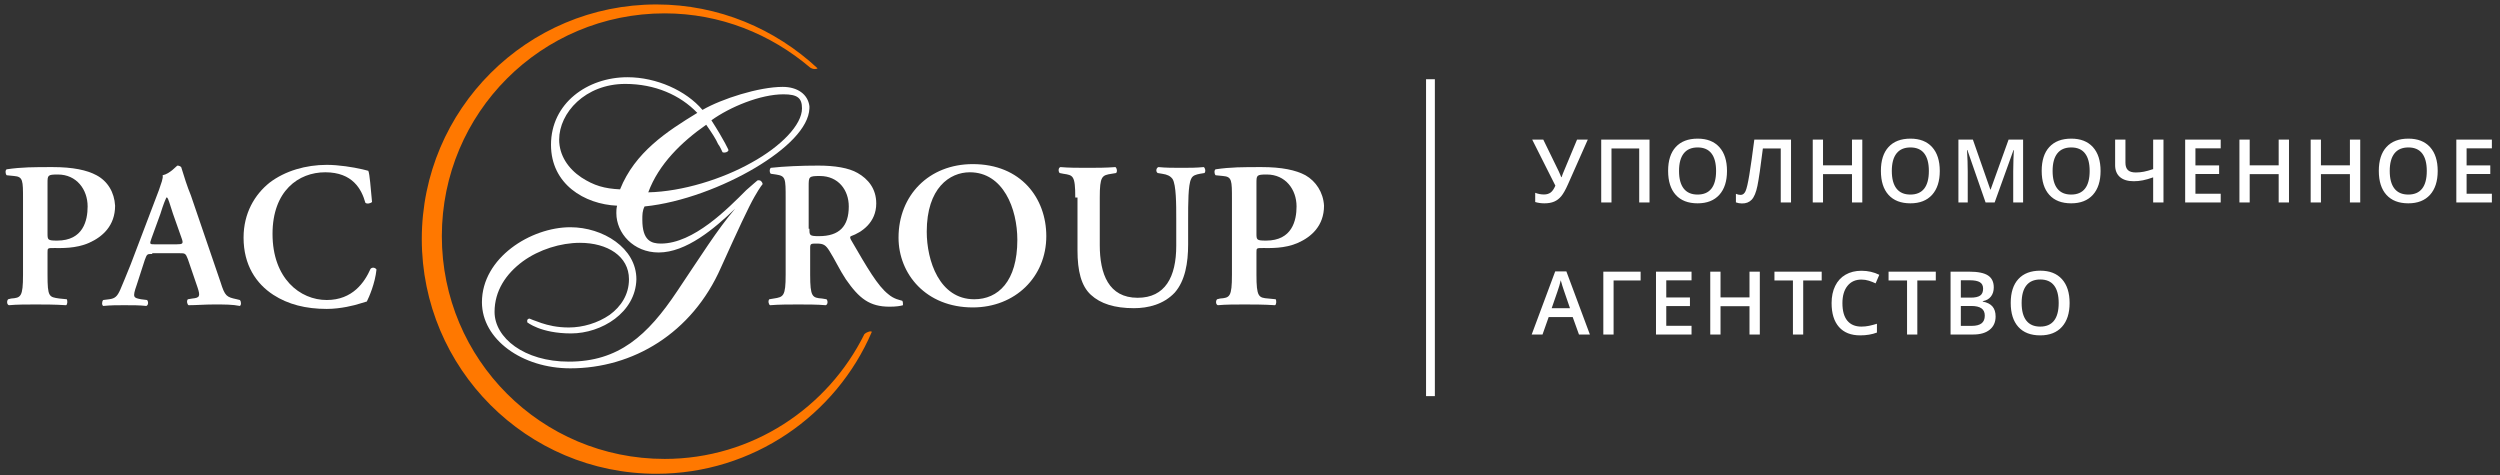
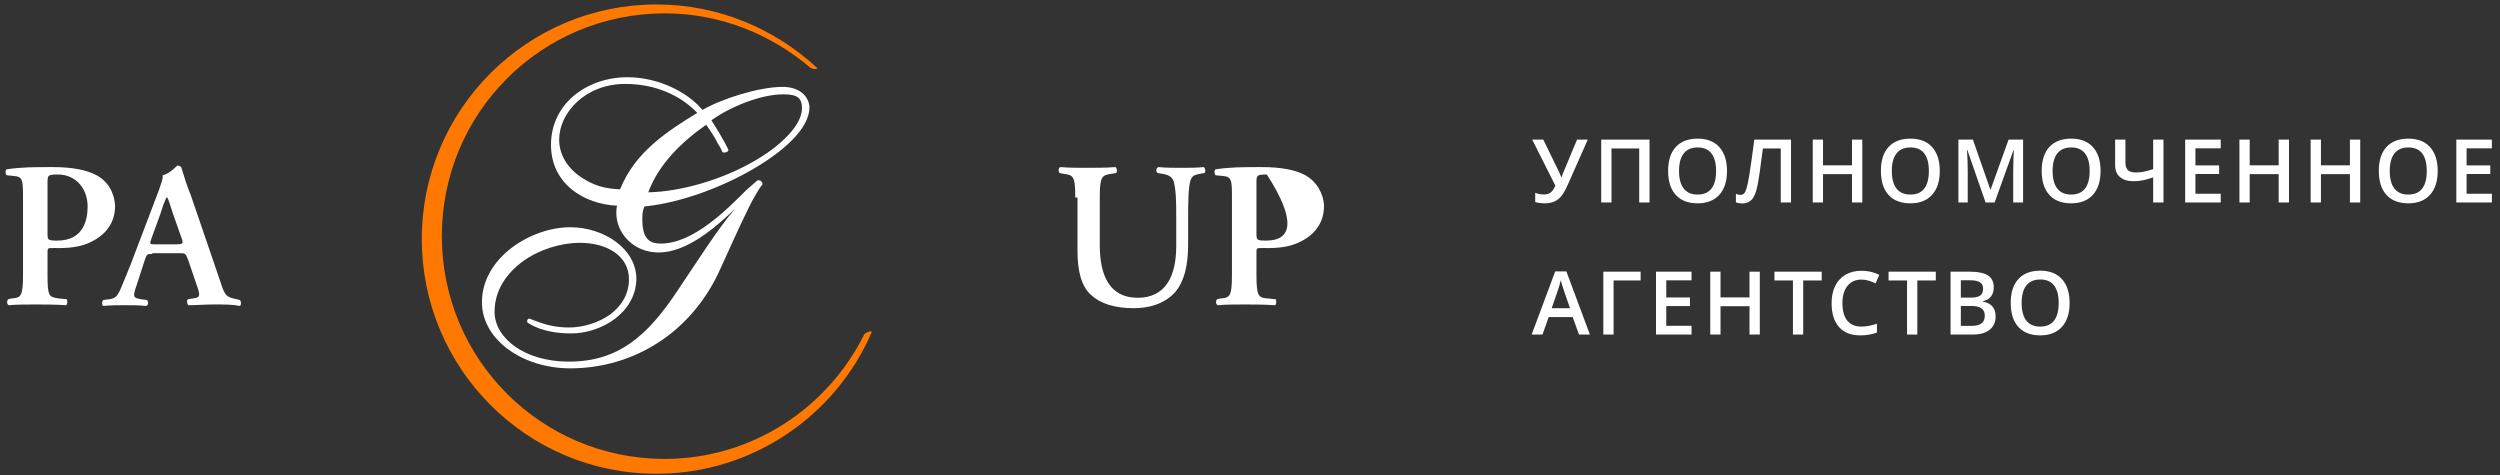
<svg xmlns="http://www.w3.org/2000/svg" width="284px" height="54px" viewBox="0 0 284 54" version="1.1">
  <rect x="0" y="0" width="284" height="54" fill="#333333" stroke="none" />
  <title>Group 27</title>
  <desc>Created with Sketch.</desc>
  <defs />
  <g id="Page-1" stroke="none" stroke-width="1" fill="none" fill-rule="evenodd">
    <g id="pac" transform="translate(-65, -22)">
      <g id="Header">
        <g id="Nav">
          <g id="Group-27" transform="translate(65, 22)">
            <g id="pacgroup" fill-rule="nonzero">
              <path d="M98.614,37.708 C98.361,37.792 98.192,37.961 98.192,37.961 C94.059,46.312 85.454,52.133 75.5,52.133 C61.497,52.133 50.193,40.829 50.193,26.826 C50.193,12.822 61.497,1.518 75.5,1.518 C81.827,1.518 87.563,3.88 92.034,7.677 C92.034,7.677 92.287,7.845 92.54,7.845 C92.793,7.845 92.878,7.761 92.878,7.761 C88.069,3.29 81.658,0.506 74.572,0.506 C59.894,0.506 47.915,12.401 47.915,27.163 C47.915,41.841 59.809,53.82 74.572,53.82 C85.539,53.82 94.987,47.156 99.036,37.708 C99.036,37.623 98.783,37.623 98.614,37.708 Z" id="Shape" fill="#FF7800" />
              <g id="Group" transform="translate(0, 8.436)" fill="#FFFFFF">
                <path d="M88.913,1.434 C86.213,1.434 81.996,2.784 79.802,4.049 C77.946,1.856 74.572,0.337 71.282,0.337 C66.727,0.337 62.593,3.29 62.593,8.014 C62.593,12.485 66.389,14.763 70.101,14.931 C70.017,15.269 70.017,15.522 70.017,15.775 C70.017,18.053 71.957,20.246 74.825,20.246 C77.946,20.246 81.152,17.546 83.514,15.269 C81.489,17.631 79.549,20.752 76.934,24.632 C73.56,29.694 70.27,32.646 64.618,32.646 C59.556,32.646 56.182,29.947 56.182,26.994 C56.182,24.632 57.447,22.692 59.388,21.258 C61.244,19.908 63.69,19.149 65.883,19.149 C69.004,19.149 71.451,20.668 71.451,23.283 C71.451,25.054 70.523,26.404 69.258,27.332 C67.908,28.26 66.221,28.766 64.618,28.766 C63.268,28.766 62.256,28.513 61.497,28.26 C60.737,28.007 60.147,27.754 60.147,27.754 C60.147,27.754 59.978,27.754 59.894,27.922 C59.894,28.007 59.894,28.175 59.894,28.175 C59.894,28.175 61.412,29.441 64.871,29.441 C68.33,29.441 72.21,27.079 72.294,23.283 C72.294,19.74 68.498,17.378 64.787,17.378 C60.316,17.378 54.748,20.836 54.748,25.898 C54.748,30.116 59.303,33.406 64.787,33.406 C71.873,33.406 78.621,29.441 81.911,21.933 C83.851,17.631 85.032,15.1 85.707,13.919 C86.382,12.738 86.635,12.485 86.635,12.485 C86.635,12.485 86.635,12.316 86.466,12.147 C86.298,11.979 86.045,12.063 86.045,12.063 C86.045,12.063 85.539,12.485 84.779,13.16 C82.67,15.269 78.79,19.234 75.078,19.234 C73.982,19.234 72.969,18.896 72.969,16.534 C72.969,15.944 72.969,15.522 73.222,15.016 C77.44,14.594 82.249,12.738 85.792,10.629 C89.335,8.52 91.865,6.074 91.95,3.88 C91.95,3.796 91.95,3.712 91.95,3.627 C91.781,2.278 90.6,1.434 88.913,1.434 Z M82.08,8.858 C82.08,8.858 82.249,8.942 82.502,8.858 C82.755,8.773 82.755,8.604 82.755,8.604 C82.755,8.604 82.333,7.592 80.815,5.23 C82.923,3.712 86.382,2.278 88.997,2.278 C90.6,2.278 91.106,2.699 91.106,3.88 C91.106,5.736 88.744,8.183 85.37,10.039 C82.08,11.894 77.525,13.328 73.644,13.413 C74.825,10.207 77.44,7.677 80.224,5.736 C80.815,6.58 81.321,7.339 81.574,7.93 C81.742,8.098 82.08,8.858 82.08,8.858 Z M70.439,13.075 C68.667,12.991 67.486,12.654 66.052,11.726 C64.534,10.713 63.521,9.195 63.521,7.423 C63.521,4.387 66.474,1.097 71.029,1.097 C74.403,1.097 77.272,2.362 79.212,4.387 C75.753,6.496 72.126,8.858 70.439,13.075 Z" id="Shape" />
                <g transform="translate(0, 10.123)" id="Shape">
-                   <path d="M89.25,3.965 C89.25,1.687 89.25,1.434 88.154,1.265 L87.563,1.181 C87.394,1.012 87.394,0.675 87.563,0.506 C89.082,0.337 91.022,0.253 92.962,0.253 C94.818,0.253 96.421,0.506 97.433,1.097 C98.614,1.772 99.542,2.868 99.542,4.555 C99.542,6.749 97.855,7.845 96.674,8.267 C96.505,8.351 96.589,8.52 96.674,8.689 C98.53,11.894 99.711,13.919 100.892,14.847 C101.566,15.437 102.241,15.522 102.494,15.606 C102.579,15.691 102.579,15.944 102.579,16.112 C102.326,16.197 101.82,16.281 101.06,16.281 C98.783,16.281 97.602,15.353 96.083,13.16 C95.408,12.147 94.818,10.882 94.227,9.954 C93.806,9.279 93.553,9.111 92.793,9.111 C92.118,9.111 92.034,9.111 92.034,9.617 L92.034,12.654 C92.034,15.184 92.287,15.269 93.384,15.353 L93.89,15.437 C94.059,15.606 94.059,16.028 93.806,16.112 C92.793,16.028 91.697,16.028 90.684,16.028 C89.672,16.028 88.575,16.028 87.479,16.112 C87.31,16.028 87.226,15.606 87.394,15.437 L87.901,15.353 C88.997,15.184 89.25,15.1 89.25,12.654 L89.25,3.965 Z M91.95,7.423 C91.95,8.183 91.95,8.267 93.046,8.267 C95.324,8.267 96.421,7.17 96.421,4.893 C96.421,3.037 95.24,1.434 93.131,1.434 C91.865,1.434 91.865,1.518 91.865,2.615 L91.865,7.423 L91.95,7.423 Z" />
-                   <path d="M118.86,8.267 C118.86,12.907 115.317,16.365 110.508,16.365 C105.194,16.365 102.073,12.569 102.073,8.436 C102.073,3.627 105.531,0.084 110.508,0.084 C115.992,0.084 118.86,3.965 118.86,8.267 Z M105.278,7.761 C105.278,11.051 106.712,15.437 110.677,15.437 C113.377,15.437 115.57,13.413 115.57,8.689 C115.57,5.146 113.967,1.012 110.171,1.012 C107.893,1.012 105.278,2.784 105.278,7.761 Z" />
                  <path d="M122.15,3.88 C122.15,1.35 121.897,1.35 120.8,1.181 L120.378,1.097 C120.209,0.928 120.209,0.506 120.463,0.422 C121.391,0.506 122.487,0.506 123.499,0.506 C124.596,0.506 125.608,0.506 126.705,0.422 C126.874,0.506 126.958,0.928 126.789,1.097 L126.283,1.181 C125.187,1.35 124.934,1.434 124.934,3.88 L124.934,9.279 C124.934,12.569 125.946,15.269 129.236,15.269 C132.357,15.269 133.622,12.907 133.622,9.364 L133.622,6.411 C133.622,4.64 133.622,2.446 133.201,1.772 C132.947,1.434 132.61,1.265 132.02,1.181 L131.513,1.097 C131.26,0.928 131.345,0.506 131.598,0.422 C132.441,0.506 133.285,0.506 134.213,0.506 C135.225,0.506 135.816,0.506 136.744,0.422 C136.912,0.506 136.997,0.928 136.828,1.097 L136.322,1.181 C135.9,1.265 135.478,1.35 135.309,1.772 C134.972,2.446 134.972,4.555 134.972,6.411 L134.972,9.195 C134.972,11.304 134.635,13.328 133.454,14.678 C132.188,16.028 130.417,16.45 128.814,16.45 C126.621,16.45 125.018,15.944 123.921,14.931 C122.825,13.919 122.403,12.232 122.403,9.87 L122.403,3.88 L122.15,3.88 Z" />
                  <path d="M17.293,10.292 C16.703,10.292 16.703,10.292 16.45,10.966 L15.522,13.835 C15.016,15.269 15.184,15.269 16.028,15.437 L16.703,15.522 C16.872,15.691 16.872,16.112 16.618,16.197 C15.859,16.112 15.1,16.112 14.088,16.112 C13.328,16.112 12.569,16.112 11.726,16.197 C11.557,16.112 11.557,15.691 11.726,15.522 L12.401,15.437 C13.075,15.353 13.328,15.1 13.666,14.341 C13.919,13.75 14.341,12.738 14.847,11.473 L18.053,3.037 C18.306,2.278 18.559,1.687 18.474,1.35 C19.318,1.181 20.077,0.253 20.161,0.253 C20.33,0.253 20.499,0.337 20.583,0.422 C20.921,1.518 21.258,2.615 21.68,3.627 L25.054,13.497 C25.56,15.1 25.729,15.184 26.91,15.437 L27.247,15.522 C27.416,15.691 27.416,16.112 27.247,16.197 C26.404,16.028 25.56,16.028 24.295,16.028 C23.283,16.028 22.27,16.112 21.427,16.112 C21.258,16.028 21.174,15.606 21.342,15.437 L21.849,15.353 C22.692,15.269 22.777,15.1 22.439,14.088 L21.342,10.882 C21.089,10.207 21.005,10.207 20.415,10.207 L17.293,10.207 L17.293,10.292 Z M20.077,9.195 C20.752,9.195 20.836,9.111 20.668,8.604 L19.655,5.736 C19.234,4.471 19.149,4.049 18.98,3.88 L18.896,3.88 C18.812,4.049 18.559,4.64 18.221,5.736 L17.209,8.52 C16.956,9.195 17.04,9.195 17.546,9.195 L20.077,9.195 Z" />
-                   <path d="M42.263,4.387 C42.094,4.555 41.673,4.64 41.504,4.471 C41.082,2.953 40.07,1.012 36.949,1.012 C33.912,1.012 30.959,3.121 30.959,8.014 C30.959,13.075 34.08,15.522 37.117,15.522 C40.07,15.522 41.42,13.497 42.094,11.979 C42.347,11.726 42.685,11.894 42.769,12.063 C42.601,13.666 41.926,15.184 41.673,15.691 C41.42,15.775 41.082,15.859 40.829,15.944 C40.323,16.112 38.72,16.534 37.117,16.534 C34.755,16.534 32.731,16.028 31.044,14.931 C29.103,13.666 27.669,11.557 27.669,8.436 C27.669,5.652 28.935,3.543 30.622,2.193 C32.393,0.844 34.755,0.169 37.117,0.169 C38.467,0.169 40.07,0.422 41.166,0.675 C41.42,0.759 41.588,0.759 41.841,0.844 C42.01,1.265 42.094,2.699 42.263,4.387 Z" />
                  <path d="M10.966,1.35 C9.87,0.759 8.267,0.422 5.989,0.422 C3.88,0.422 2.446,0.422 0.759,0.675 C0.591,0.759 0.591,1.181 0.759,1.35 L1.603,1.434 C2.615,1.518 2.615,1.94 2.615,4.049 L2.615,12.654 C2.615,15.184 2.362,15.269 1.265,15.353 L0.928,15.437 C0.759,15.606 0.759,16.028 1.012,16.112 C1.94,16.028 3.037,16.028 4.049,16.028 C5.061,16.028 6.158,16.028 7.508,16.112 C7.677,16.028 7.677,15.606 7.592,15.437 L6.749,15.353 C5.568,15.184 5.399,15.184 5.399,12.654 L5.399,10.123 C5.399,9.617 5.399,9.617 6.158,9.617 C6.917,9.617 8.604,9.701 10.123,9.026 C11.641,8.351 13.075,7.086 13.075,4.808 C12.991,3.29 12.232,2.025 10.966,1.35 Z M6.496,8.773 C5.399,8.773 5.399,8.689 5.399,7.93 L5.399,2.278 C5.399,1.35 5.399,1.265 6.58,1.265 C8.689,1.265 9.954,2.953 9.954,4.893 C9.954,6.496 9.448,8.773 6.496,8.773 Z" />
-                   <path d="M148.301,1.35 C147.204,0.759 145.601,0.422 143.323,0.422 C141.215,0.422 139.78,0.422 138.093,0.675 C137.925,0.759 137.925,1.181 138.093,1.35 L138.937,1.434 C139.949,1.518 139.949,1.94 139.949,4.049 L139.949,12.654 C139.949,15.184 139.696,15.269 138.599,15.353 L138.262,15.437 C138.093,15.606 138.093,16.028 138.346,16.112 C139.274,16.028 140.371,16.028 141.383,16.028 C142.396,16.028 143.492,16.028 144.842,16.112 C145.011,16.028 145.011,15.606 144.926,15.437 L144.083,15.353 C142.986,15.269 142.733,15.184 142.733,12.654 L142.733,10.123 C142.733,9.617 142.733,9.617 143.492,9.617 C144.251,9.617 145.939,9.701 147.457,9.026 C148.975,8.351 150.409,7.086 150.409,4.808 C150.325,3.29 149.482,2.025 148.301,1.35 Z M143.83,8.773 C142.733,8.773 142.733,8.689 142.733,7.93 L142.733,2.278 C142.733,1.35 142.733,1.265 143.914,1.265 C146.023,1.265 147.288,2.953 147.288,4.893 C147.288,6.496 146.782,8.773 143.83,8.773 Z" />
+                   <path d="M148.301,1.35 C147.204,0.759 145.601,0.422 143.323,0.422 C141.215,0.422 139.78,0.422 138.093,0.675 C137.925,0.759 137.925,1.181 138.093,1.35 L138.937,1.434 C139.949,1.518 139.949,1.94 139.949,4.049 L139.949,12.654 C139.949,15.184 139.696,15.269 138.599,15.353 L138.262,15.437 C138.093,15.606 138.093,16.028 138.346,16.112 C139.274,16.028 140.371,16.028 141.383,16.028 C142.396,16.028 143.492,16.028 144.842,16.112 C145.011,16.028 145.011,15.606 144.926,15.437 L144.083,15.353 C142.986,15.269 142.733,15.184 142.733,12.654 L142.733,10.123 C142.733,9.617 142.733,9.617 143.492,9.617 C144.251,9.617 145.939,9.701 147.457,9.026 C148.975,8.351 150.409,7.086 150.409,4.808 C150.325,3.29 149.482,2.025 148.301,1.35 Z M143.83,8.773 C142.733,8.773 142.733,8.689 142.733,7.93 L142.733,2.278 C142.733,1.35 142.733,1.265 143.914,1.265 C147.288,6.496 146.782,8.773 143.83,8.773 Z" />
                </g>
              </g>
            </g>
-             <polygon id="Line-2" fill="#FFFFFF" fill-rule="nonzero" points="162 9 163 9 163 45 162 45" />
            <path d="M180.372,15.861 L178.121,20.939 C177.844,21.561 177.59,22.011 177.359,22.29 C177.128,22.568 176.861,22.772 176.556,22.902 C176.252,23.033 175.883,23.098 175.45,23.098 C175.073,23.098 174.723,23.049 174.4,22.951 L174.4,21.901 C174.719,22.028 175.053,22.092 175.401,22.092 C175.698,22.092 175.946,22.019 176.146,21.875 C176.346,21.73 176.528,21.468 176.69,21.091 L174.059,15.861 L175.318,15.861 L177.062,19.44 C177.218,19.779 177.314,20.005 177.35,20.119 L177.398,20.119 C177.418,20.035 177.467,19.899 177.545,19.714 L179.151,15.861 L180.372,15.861 Z M187.386,23 L186.214,23 L186.214,16.862 L183.065,16.862 L183.065,23 L181.898,23 L181.898,15.861 L187.386,15.861 L187.386,23 Z M196.187,19.421 C196.187,20.583 195.897,21.486 195.316,22.131 C194.735,22.775 193.912,23.098 192.847,23.098 C191.77,23.098 190.942,22.778 190.364,22.138 C189.787,21.499 189.498,20.59 189.498,19.411 C189.498,18.233 189.788,17.328 190.369,16.696 C190.95,16.065 191.78,15.749 192.857,15.749 C193.918,15.749 194.739,16.07 195.318,16.711 C195.897,17.352 196.187,18.256 196.187,19.421 Z M190.738,19.421 C190.738,20.3 190.915,20.966 191.27,21.42 C191.625,21.875 192.151,22.102 192.847,22.102 C193.541,22.102 194.064,21.877 194.417,21.428 C194.77,20.979 194.947,20.31 194.947,19.421 C194.947,18.545 194.772,17.881 194.422,17.429 C194.072,16.976 193.55,16.75 192.857,16.75 C192.157,16.75 191.629,16.976 191.273,17.429 C190.916,17.881 190.738,18.545 190.738,19.421 Z M203.46,23 L202.293,23 L202.293,16.862 L200.262,16.862 C200.005,18.946 199.799,20.363 199.644,21.115 C199.489,21.867 199.272,22.39 198.992,22.685 C198.712,22.98 198.341,23.122 197.879,23.112 C197.641,23.112 197.415,23.072 197.2,22.99 L197.2,22.019 C197.386,22.1 197.566,22.141 197.742,22.141 C197.977,22.141 198.16,22 198.292,21.718 C198.423,21.437 198.568,20.814 198.726,19.851 C198.884,18.887 199.072,17.557 199.29,15.861 L203.46,15.861 L203.46,23 Z M211.558,23 L210.386,23 L210.386,19.782 L207.095,19.782 L207.095,23 L205.928,23 L205.928,15.861 L207.095,15.861 L207.095,18.781 L210.386,18.781 L210.386,15.861 L211.558,15.861 L211.558,23 Z M220.359,19.421 C220.359,20.583 220.069,21.486 219.487,22.131 C218.906,22.775 218.084,23.098 217.019,23.098 C215.942,23.098 215.114,22.778 214.536,22.138 C213.958,21.499 213.67,20.59 213.67,19.411 C213.67,18.233 213.96,17.328 214.541,16.696 C215.122,16.065 215.951,15.749 217.029,15.749 C218.09,15.749 218.91,16.07 219.49,16.711 C220.069,17.352 220.359,18.256 220.359,19.421 Z M214.91,19.421 C214.91,20.3 215.087,20.966 215.442,21.42 C215.797,21.875 216.323,22.102 217.019,22.102 C217.713,22.102 218.236,21.877 218.589,21.428 C218.942,20.979 219.119,20.31 219.119,19.421 C219.119,18.545 218.944,17.881 218.594,17.429 C218.244,16.976 217.722,16.75 217.029,16.75 C216.329,16.75 215.801,16.976 215.444,17.429 C215.088,17.881 214.91,18.545 214.91,19.421 Z M225.562,23 L223.491,17.038 L223.452,17.038 C223.507,17.924 223.535,18.754 223.535,19.528 L223.535,23 L222.476,23 L222.476,15.861 L224.121,15.861 L226.104,21.54 L226.133,21.54 L228.174,15.861 L229.824,15.861 L229.824,23 L228.701,23 L228.701,19.47 C228.701,19.115 228.71,18.653 228.728,18.083 C228.746,17.513 228.761,17.168 228.774,17.048 L228.735,17.048 L226.592,23 L225.562,23 Z M238.625,19.421 C238.625,20.583 238.335,21.486 237.754,22.131 C237.173,22.775 236.35,23.098 235.285,23.098 C234.208,23.098 233.38,22.778 232.803,22.138 C232.225,21.499 231.936,20.59 231.936,19.411 C231.936,18.233 232.226,17.328 232.807,16.696 C233.389,16.065 234.218,15.749 235.295,15.749 C236.356,15.749 237.177,16.07 237.756,16.711 C238.336,17.352 238.625,18.256 238.625,19.421 Z M233.176,19.421 C233.176,20.3 233.354,20.966 233.708,21.42 C234.063,21.875 234.589,22.102 235.285,22.102 C235.979,22.102 236.502,21.877 236.855,21.428 C237.208,20.979 237.385,20.31 237.385,19.421 C237.385,18.545 237.21,17.881 236.86,17.429 C236.51,16.976 235.989,16.75 235.295,16.75 C234.595,16.75 234.067,16.976 233.711,17.429 C233.354,17.881 233.176,18.545 233.176,19.421 Z M245.771,23 L244.599,23 L244.599,20.148 C244.16,20.305 243.768,20.417 243.425,20.485 C243.082,20.554 242.736,20.588 242.387,20.588 C241.714,20.588 241.194,20.429 240.827,20.112 C240.461,19.794 240.278,19.344 240.278,18.762 L240.278,15.861 L241.45,15.861 L241.45,18.488 C241.45,18.859 241.542,19.136 241.726,19.318 C241.91,19.501 242.212,19.592 242.632,19.592 C242.941,19.592 243.242,19.563 243.535,19.506 C243.828,19.449 244.183,19.351 244.599,19.211 L244.599,15.861 L245.771,15.861 L245.771,23 Z M252.272,23 L248.234,23 L248.234,15.861 L252.272,15.861 L252.272,16.848 L249.401,16.848 L249.401,18.791 L252.092,18.791 L252.092,19.768 L249.401,19.768 L249.401,22.009 L252.272,22.009 L252.272,23 Z M260.029,23 L258.857,23 L258.857,19.782 L255.566,19.782 L255.566,23 L254.399,23 L254.399,15.861 L255.566,15.861 L255.566,18.781 L258.857,18.781 L258.857,15.861 L260.029,15.861 L260.029,23 Z M268.122,23 L266.95,23 L266.95,19.782 L263.659,19.782 L263.659,23 L262.492,23 L262.492,15.861 L263.659,15.861 L263.659,18.781 L266.95,18.781 L266.95,15.861 L268.122,15.861 L268.122,23 Z M276.923,19.421 C276.923,20.583 276.632,21.486 276.051,22.131 C275.47,22.775 274.647,23.098 273.583,23.098 C272.506,23.098 271.678,22.778 271.1,22.138 C270.522,21.499 270.233,20.59 270.233,19.411 C270.233,18.233 270.524,17.328 271.105,16.696 C271.686,16.065 272.515,15.749 273.593,15.749 C274.654,15.749 275.474,16.07 276.054,16.711 C276.633,17.352 276.923,18.256 276.923,19.421 Z M271.474,19.421 C271.474,20.3 271.651,20.966 272.006,21.42 C272.361,21.875 272.886,22.102 273.583,22.102 C274.276,22.102 274.8,21.877 275.153,21.428 C275.506,20.979 275.683,20.31 275.683,19.421 C275.683,18.545 275.508,17.881 275.158,17.429 C274.808,16.976 274.286,16.75 273.593,16.75 C272.893,16.75 272.365,16.976 272.008,17.429 C271.652,17.881 271.474,18.545 271.474,19.421 Z M283.077,23 L279.039,23 L279.039,15.861 L283.077,15.861 L283.077,16.848 L280.206,16.848 L280.206,18.791 L282.897,18.791 L282.897,19.768 L280.206,19.768 L280.206,22.009 L283.077,22.009 L283.077,23 Z M179.371,38 L178.658,36.018 L175.929,36.018 L175.23,38 L174,38 L176.671,30.832 L177.94,30.832 L180.611,38 L179.371,38 Z M178.351,35.012 L177.682,33.068 C177.633,32.938 177.565,32.733 177.479,32.453 C177.393,32.173 177.333,31.968 177.301,31.838 C177.213,32.238 177.084,32.676 176.915,33.151 L176.271,35.012 L178.351,35.012 Z M186.375,30.861 L186.375,31.862 L183.304,31.862 L183.304,38 L182.137,38 L182.137,30.861 L186.375,30.861 Z M192.159,38 L188.121,38 L188.121,30.861 L192.159,30.861 L192.159,31.848 L189.288,31.848 L189.288,33.791 L191.978,33.791 L191.978,34.768 L189.288,34.768 L189.288,37.009 L192.159,37.009 L192.159,38 Z M199.915,38 L198.743,38 L198.743,34.782 L195.452,34.782 L195.452,38 L194.285,38 L194.285,30.861 L195.452,30.861 L195.452,33.781 L198.743,33.781 L198.743,30.861 L199.915,30.861 L199.915,38 Z M204.844,38 L203.677,38 L203.677,31.862 L201.577,31.862 L201.577,30.861 L206.944,30.861 L206.944,31.862 L204.844,31.862 L204.844,38 Z M211.458,31.76 C210.787,31.76 210.26,31.997 209.876,32.473 C209.492,32.948 209.299,33.604 209.299,34.44 C209.299,35.316 209.484,35.979 209.854,36.428 C210.223,36.877 210.758,37.102 211.458,37.102 C211.76,37.102 212.053,37.071 212.337,37.011 C212.62,36.951 212.914,36.874 213.22,36.779 L213.22,37.78 C212.66,37.992 212.026,38.098 211.316,38.098 C210.271,38.098 209.469,37.781 208.909,37.148 C208.349,36.515 208.069,35.609 208.069,34.431 C208.069,33.688 208.205,33.039 208.477,32.482 C208.749,31.926 209.142,31.499 209.656,31.203 C210.17,30.907 210.774,30.759 211.467,30.759 C212.197,30.759 212.87,30.912 213.489,31.218 L213.069,32.189 C212.828,32.076 212.573,31.975 212.305,31.889 C212.036,31.803 211.754,31.76 211.458,31.76 Z M217.808,38 L216.641,38 L216.641,31.862 L214.541,31.862 L214.541,30.861 L219.907,30.861 L219.907,31.862 L217.808,31.862 L217.808,38 Z M221.584,30.861 L223.703,30.861 C224.687,30.861 225.397,31.005 225.835,31.291 C226.273,31.577 226.492,32.03 226.492,32.648 C226.492,33.065 226.384,33.412 226.169,33.688 C225.954,33.965 225.645,34.139 225.242,34.211 L225.242,34.26 C225.743,34.354 226.111,34.541 226.347,34.819 C226.583,35.097 226.701,35.474 226.701,35.949 C226.701,36.59 226.478,37.093 226.03,37.456 C225.583,37.819 224.96,38 224.162,38 L221.584,38 L221.584,30.861 Z M222.751,33.811 L223.874,33.811 C224.363,33.811 224.719,33.733 224.944,33.579 C225.168,33.424 225.281,33.161 225.281,32.79 C225.281,32.455 225.159,32.212 224.917,32.062 C224.674,31.913 224.289,31.838 223.762,31.838 L222.751,31.838 L222.751,33.811 Z M222.751,34.758 L222.751,37.019 L223.992,37.019 C224.48,37.019 224.848,36.925 225.097,36.738 C225.347,36.551 225.471,36.255 225.471,35.852 C225.471,35.48 225.344,35.205 225.09,35.026 C224.836,34.847 224.451,34.758 223.933,34.758 L222.751,34.758 Z M235.107,34.421 C235.107,35.583 234.817,36.486 234.236,37.131 C233.654,37.775 232.832,38.098 231.767,38.098 C230.69,38.098 229.862,37.778 229.284,37.138 C228.707,36.499 228.418,35.59 228.418,34.411 C228.418,33.233 228.708,32.328 229.289,31.696 C229.87,31.065 230.7,30.749 231.777,30.749 C232.838,30.749 233.659,31.07 234.238,31.711 C234.817,32.352 235.107,33.256 235.107,34.421 Z M229.658,34.421 C229.658,35.3 229.835,35.966 230.19,36.42 C230.545,36.875 231.071,37.102 231.767,37.102 C232.461,37.102 232.984,36.877 233.337,36.428 C233.69,35.979 233.867,35.31 233.867,34.421 C233.867,33.545 233.692,32.881 233.342,32.429 C232.992,31.976 232.47,31.75 231.777,31.75 C231.077,31.75 230.549,31.976 230.193,32.429 C229.836,32.881 229.658,33.545 229.658,34.421 Z" id="Уполномоченное-агент" fill="#FFFFFF" />
          </g>
        </g>
      </g>
    </g>
  </g>
</svg>